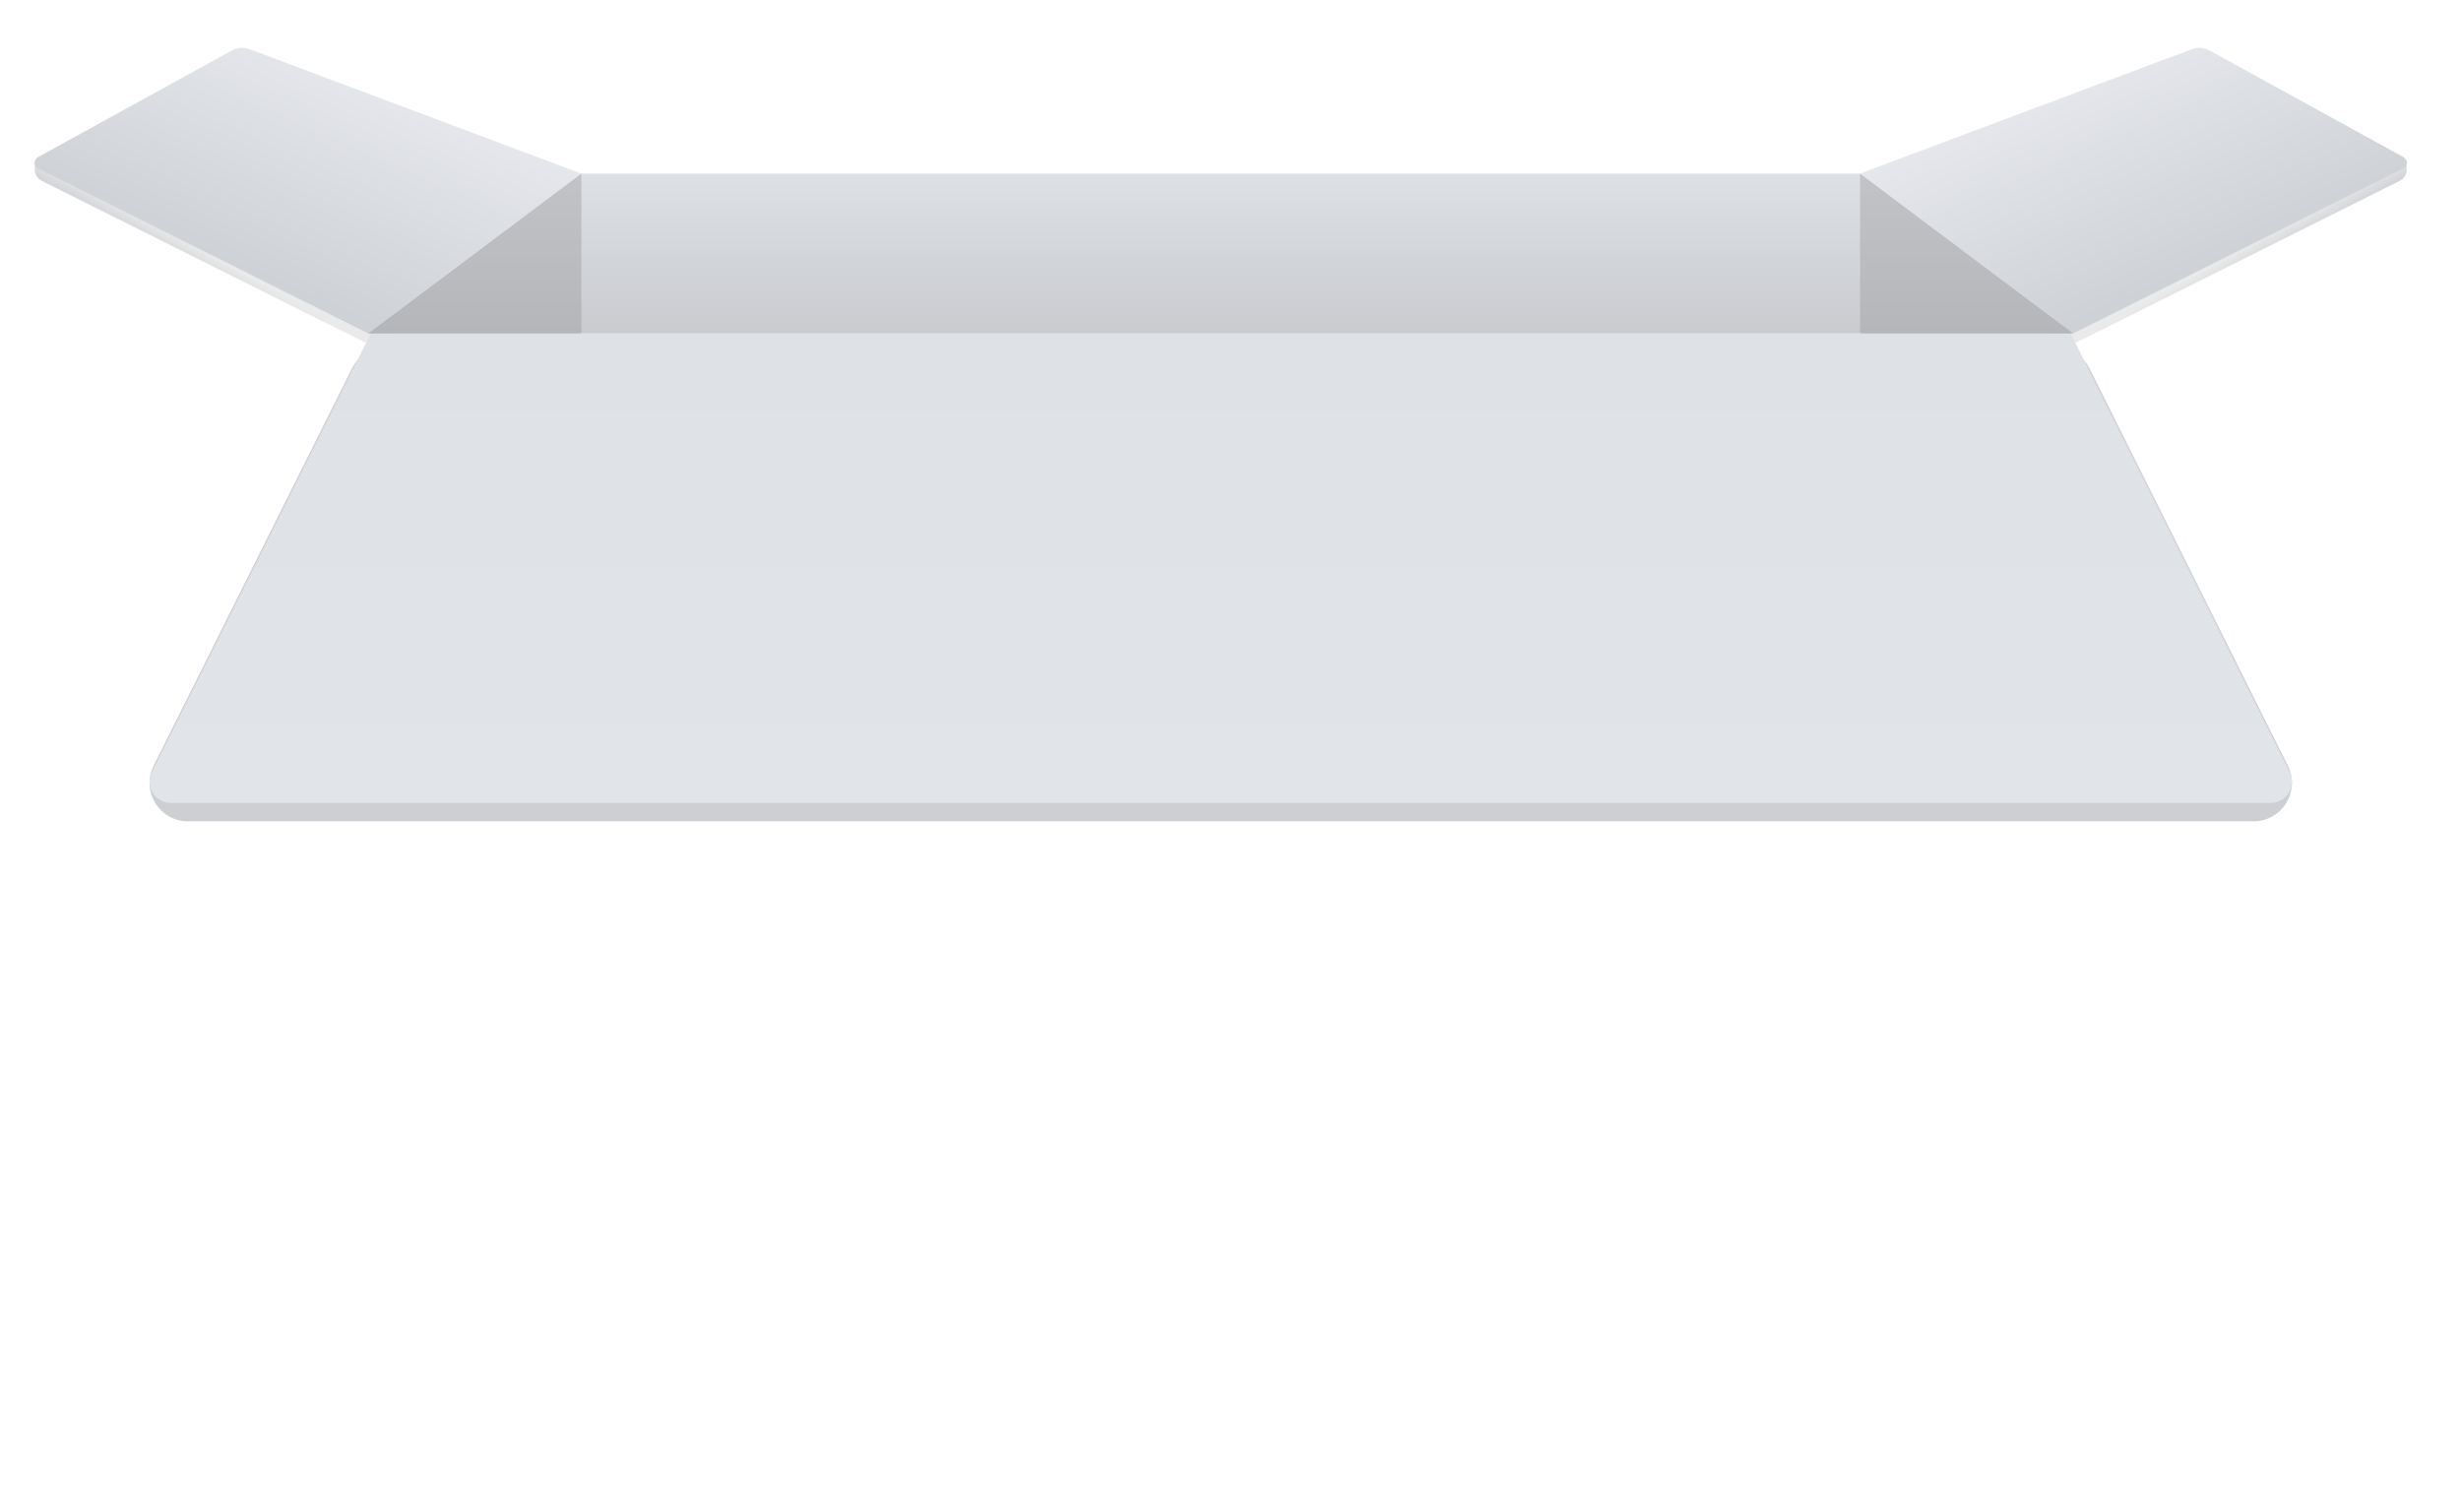
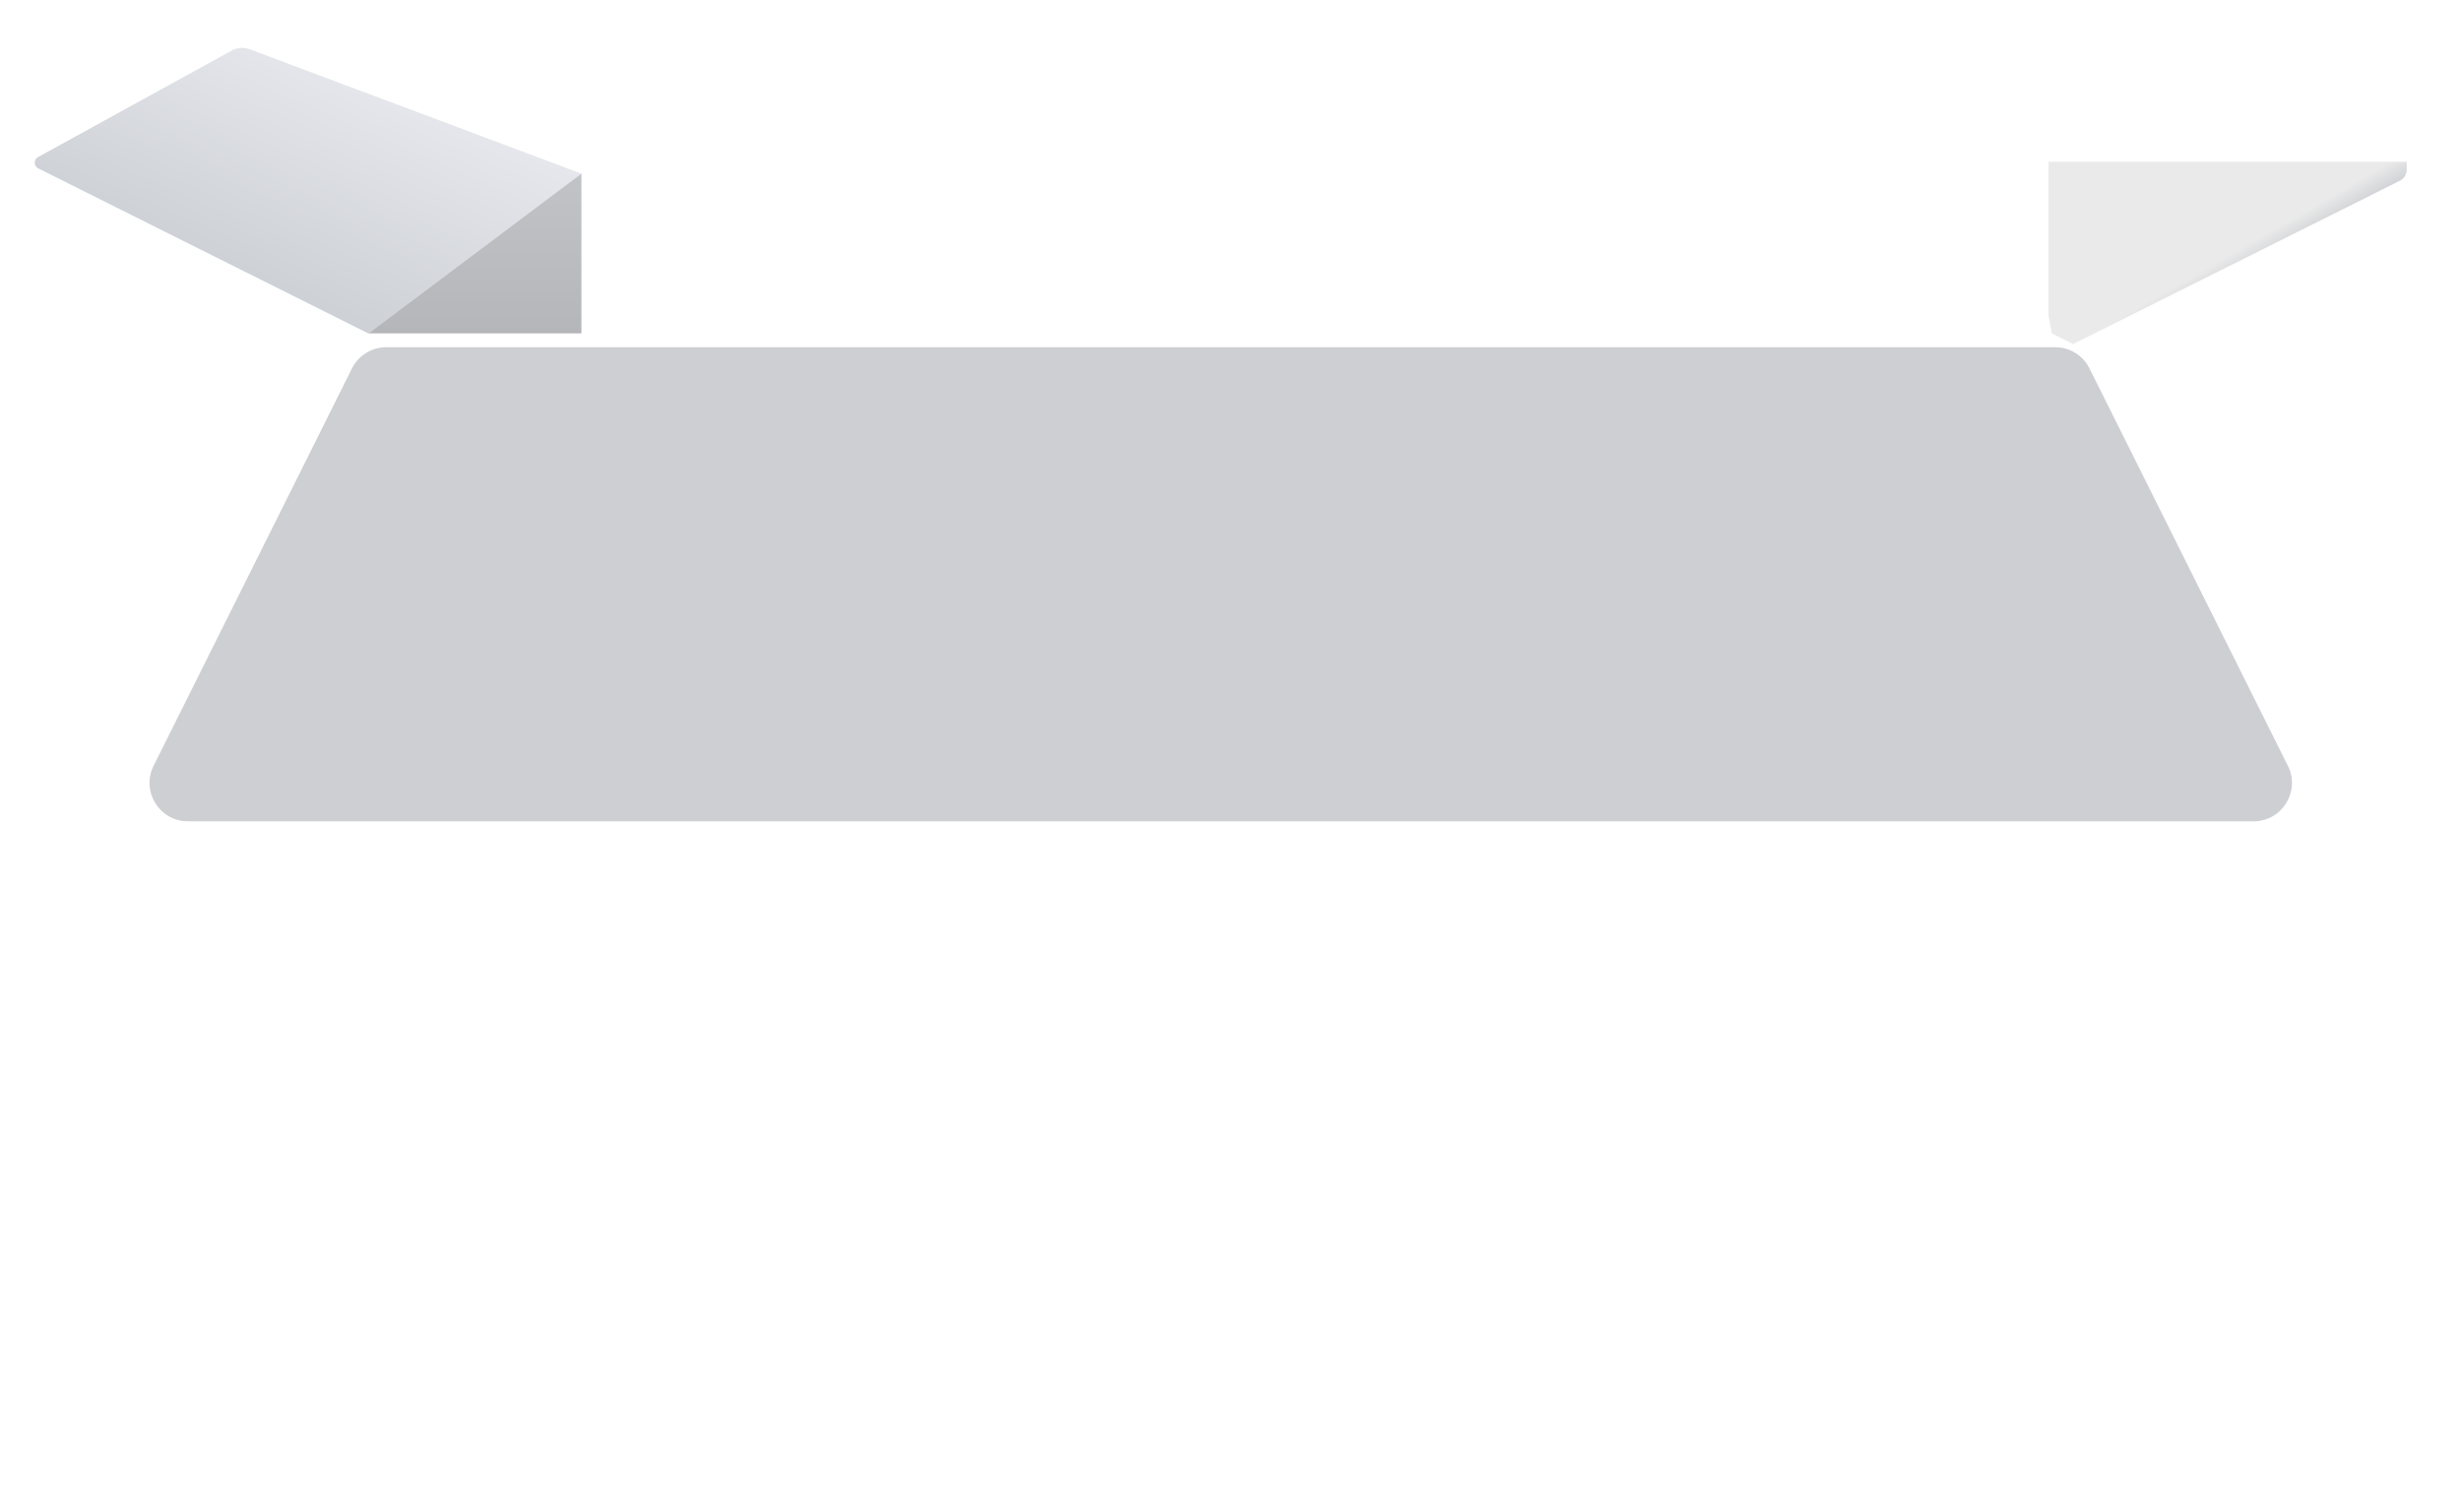
<svg xmlns="http://www.w3.org/2000/svg" width="830" height="510" viewBox="0 0 830 510" fill="none">
-   <path d="M11.703 57.131C11.703 58.764 12.626 60.257 14.087 60.988L124.216 116.041L131.403 112.448L132.563 106.189V54.566H11.703V57.131Z" fill="url(#paint0_linear_13180_1567)" />
  <path d="M196.088 58.555L124.216 112.448L12.895 56.799C11.34 56.022 11.297 53.82 12.82 52.982L78.198 17.032C80.035 16.021 82.222 15.864 84.185 16.6L196.088 58.555Z" fill="url(#paint1_linear_13180_1567)" />
  <path d="M811.704 57.131C811.704 58.764 810.781 60.257 809.32 60.988L699.191 116.041L692.003 112.448L690.843 106.189V54.566H811.704V57.131Z" fill="url(#paint2_linear_13180_1567)" />
-   <path d="M627.317 58.555L699.19 112.448L810.511 56.799C812.065 56.022 812.108 53.82 810.586 52.982L745.208 17.032C743.371 16.021 741.184 15.864 739.22 16.6L627.317 58.555Z" fill="url(#paint3_linear_13180_1567)" />
  <g filter="url(#filter0_i_13180_1567)">
    <path d="M693.129 118.099C698.032 118.099 702.514 120.87 704.704 125.256L771.616 259.288C775.909 267.887 769.654 277.999 760.041 277.999H63.371C53.758 277.999 47.503 267.887 51.796 259.288L118.708 125.256C120.898 120.87 125.38 118.099 130.283 118.099H693.129Z" fill="url(#paint4_linear_13180_1567)" />
  </g>
-   <path d="M125.061 112.448H698.352L772.222 260.418C774.607 265.195 771.132 270.812 765.791 270.812H57.621C52.28 270.812 48.805 265.195 51.19 260.418L125.061 112.448Z" fill="url(#paint5_linear_13180_1567)" />
-   <path d="M124.216 112.448H699.196L627.324 58.554H196.088L124.216 112.448Z" fill="url(#paint6_linear_13180_1567)" />
  <path d="M124.216 112.448H196.088V58.554L124.216 112.448Z" fill="url(#paint7_linear_13180_1567)" />
-   <path d="M627.318 112.448H699.191L627.318 58.554V112.448Z" fill="url(#paint8_linear_13180_1567)" />
  <defs>
    <filter id="filter0_i_13180_1567" x="50.417" y="117.099" width="722.577" height="160.9" filterUnits="userSpaceOnUse" color-interpolation-filters="sRGB">
      <feFlood flood-opacity="0" result="BackgroundImageFix" />
      <feBlend mode="normal" in="SourceGraphic" in2="BackgroundImageFix" result="shape" />
      <feColorMatrix in="SourceAlpha" type="matrix" values="0 0 0 0 0 0 0 0 0 0 0 0 0 0 0 0 0 0 127 0" result="hardAlpha" />
      <feOffset dy="-1" />
      <feGaussianBlur stdDeviation="4.65" />
      <feComposite in2="hardAlpha" operator="arithmetic" k2="-1" k3="1" />
      <feColorMatrix type="matrix" values="0 0 0 0 0.616 0 0 0 0 0.616 0 0 0 0 0.616 0 0 0 1 0" />
      <feBlend mode="normal" in2="shape" result="effect1_innerShadow_13180_1567" />
    </filter>
    <linearGradient id="paint0_linear_13180_1567" x1="73.637" y1="87.194" x2="69.773" y2="93.883" gradientUnits="userSpaceOnUse">
      <stop stop-color="#EAEAEA" />
      <stop offset="1" stop-color="#CFD1D5" />
    </linearGradient>
    <linearGradient id="paint1_linear_13180_1567" x1="85.027" y1="103.474" x2="123.238" y2="16.137" gradientUnits="userSpaceOnUse">
      <stop stop-color="#CBCED2" />
      <stop offset="1" stop-color="#E8EAEF" />
    </linearGradient>
    <linearGradient id="paint2_linear_13180_1567" x1="749.77" y1="87.194" x2="753.634" y2="93.883" gradientUnits="userSpaceOnUse">
      <stop stop-color="#EAEAEA" />
      <stop offset="1" stop-color="#CFD1D5" />
    </linearGradient>
    <linearGradient id="paint3_linear_13180_1567" x1="738.379" y1="103.474" x2="700.167" y2="16.137" gradientUnits="userSpaceOnUse">
      <stop stop-color="#CBCED2" />
      <stop offset="1" stop-color="#E8EAEF" />
    </linearGradient>
    <linearGradient id="paint4_linear_13180_1567" x1="411.706" y1="261.559" x2="411.706" y2="285.178" gradientUnits="userSpaceOnUse">
      <stop stop-color="#CDCFD3" />
      <stop offset="1" stop-color="#CDCFD3" />
    </linearGradient>
    <linearGradient id="paint5_linear_13180_1567" x1="411.706" y1="112.448" x2="411.706" y2="270.812" gradientUnits="userSpaceOnUse">
      <stop stop-color="#DEE1E5" />
      <stop offset="1" stop-color="#E1E4E8" />
    </linearGradient>
    <linearGradient id="paint6_linear_13180_1567" x1="411.706" y1="58.554" x2="411.706" y2="112.448" gradientUnits="userSpaceOnUse">
      <stop stop-color="#DDE0E4" />
      <stop offset="1" stop-color="#C9CBCF" />
    </linearGradient>
    <linearGradient id="paint7_linear_13180_1567" x1="160.152" y1="58.554" x2="160.152" y2="112.448" gradientUnits="userSpaceOnUse">
      <stop stop-color="#C1C3C7" />
      <stop offset="1" stop-color="#B4B6B9" />
    </linearGradient>
    <linearGradient id="paint8_linear_13180_1567" x1="663.255" y1="58.554" x2="663.255" y2="112.448" gradientUnits="userSpaceOnUse">
      <stop stop-color="#C1C3C7" />
      <stop offset="1" stop-color="#B4B6B9" />
    </linearGradient>
  </defs>
</svg>